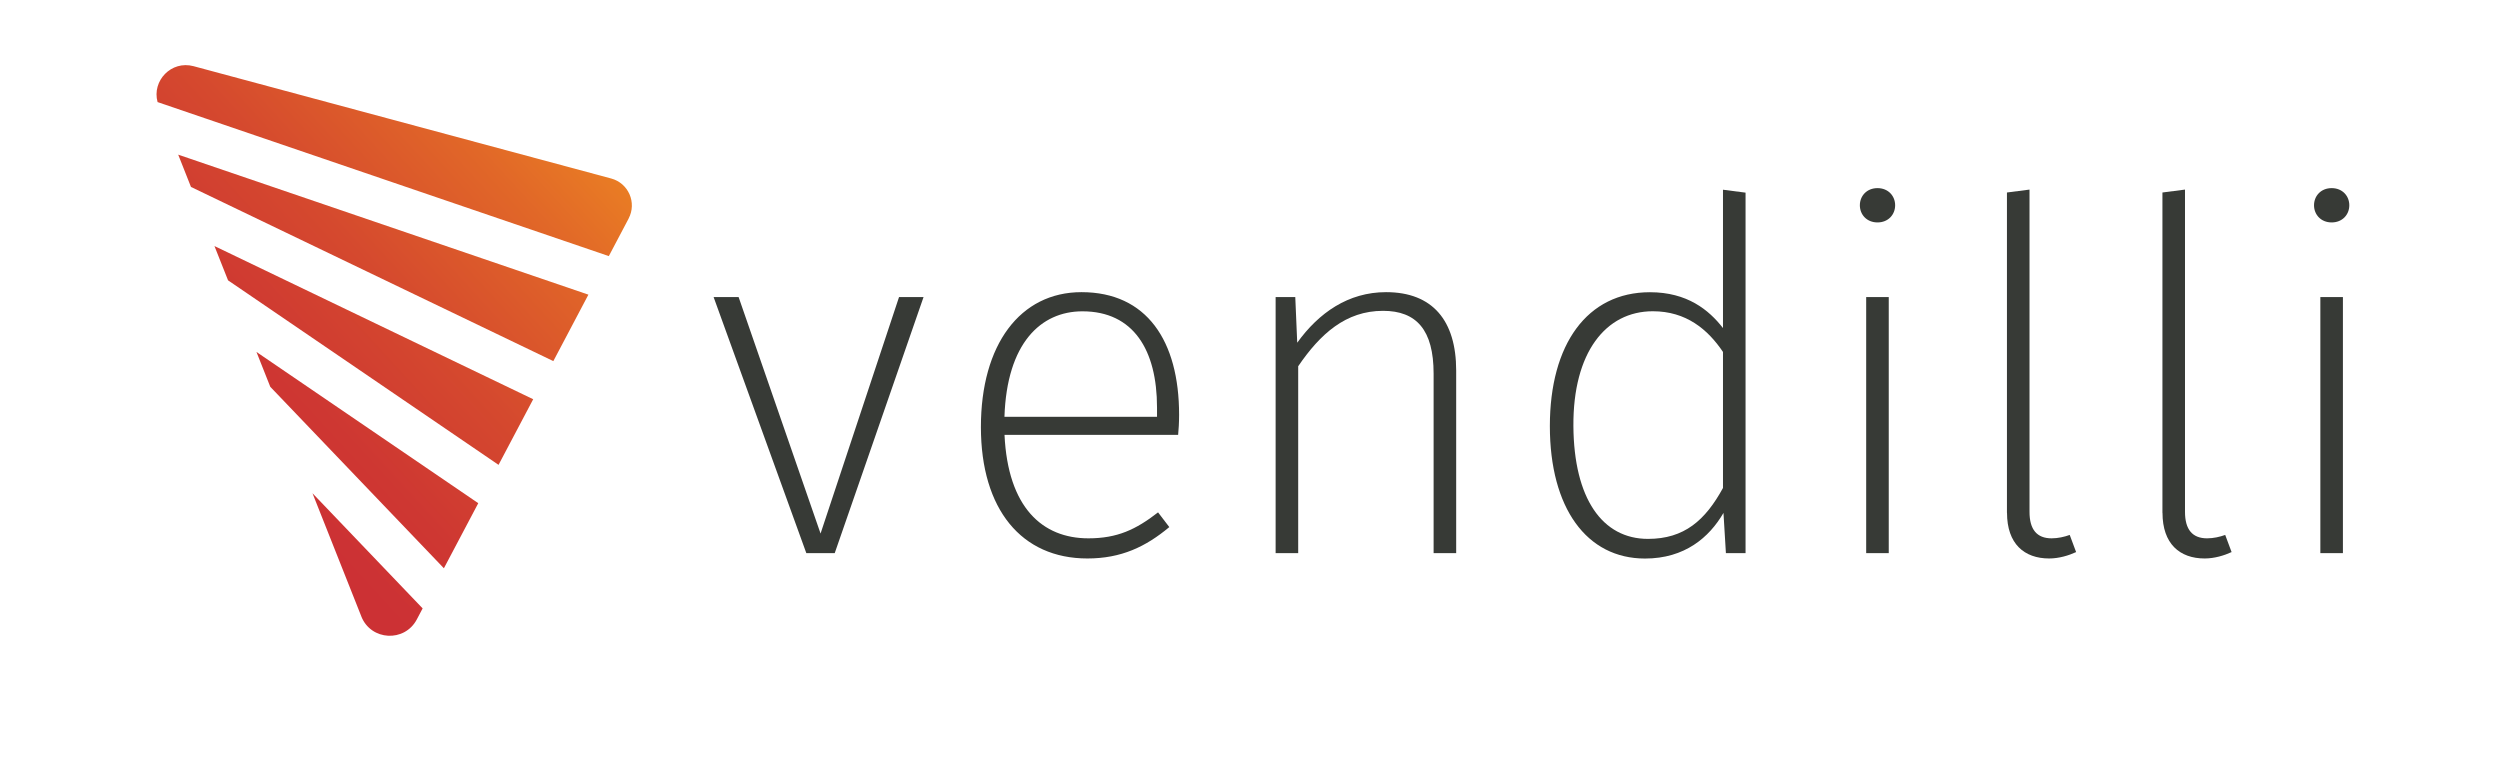
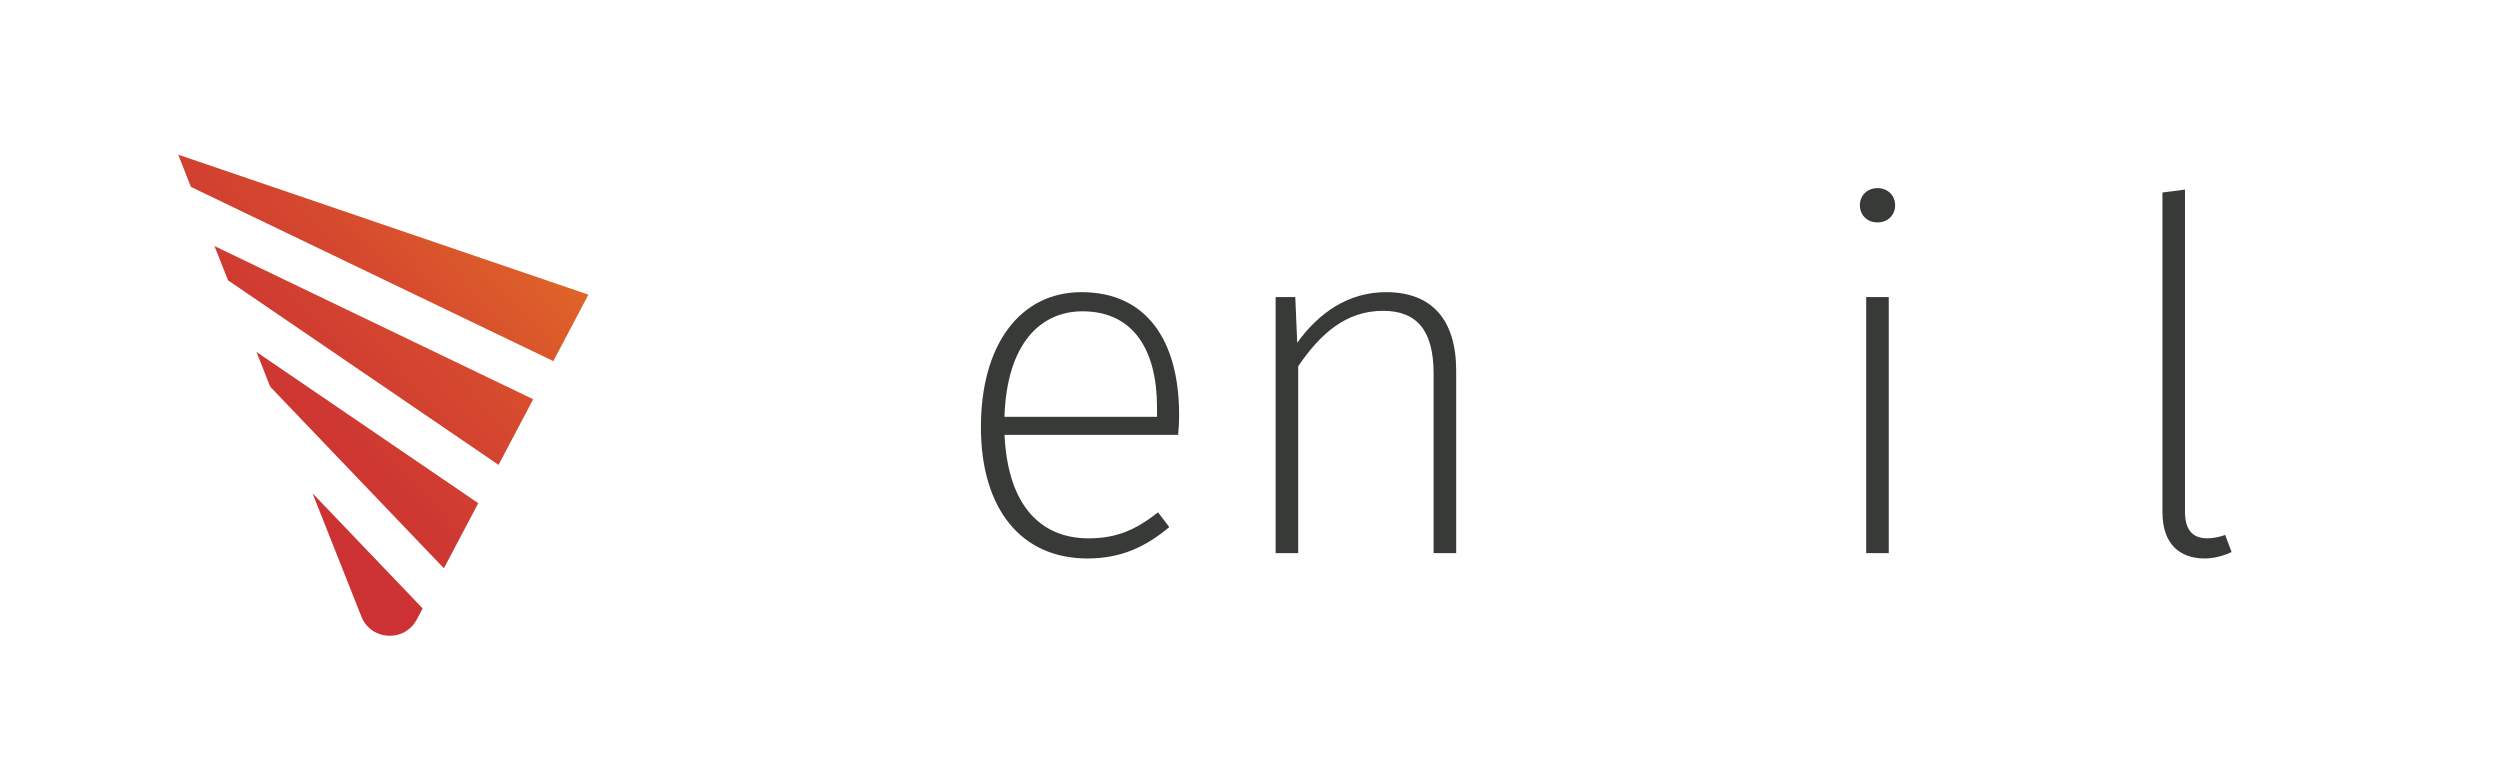
<svg xmlns="http://www.w3.org/2000/svg" id="Layer_1" version="1.1" viewBox="0 0 360 109">
  <defs>
    <style> .st0 { fill: url(#linear-gradient2); } .st1 { fill: url(#linear-gradient1); } .st2 { fill: url(#linear-gradient3); } .st3 { fill: url(#linear-gradient4); } .st4 { fill: url(#linear-gradient); } .st5 { fill: #373a36; } </style>
    <linearGradient id="linear-gradient" x1="15.41" y1="19.9" x2="94.25" y2="92.14" gradientTransform="translate(0 104) scale(1 -1)" gradientUnits="userSpaceOnUse">
      <stop offset=".25" stop-color="#cc3134" />
      <stop offset=".37" stop-color="#ce3732" />
      <stop offset=".55" stop-color="#d5492e" />
      <stop offset=".76" stop-color="#e16728" />
      <stop offset=".99" stop-color="#f19120" />
      <stop offset="1" stop-color="#f29320" />
    </linearGradient>
    <linearGradient id="linear-gradient1" x1="9.02" y1="26.87" x2="87.86" y2="99.11" gradientTransform="translate(0 104) scale(1 -1)" gradientUnits="userSpaceOnUse">
      <stop offset=".25" stop-color="#cc3134" />
      <stop offset=".37" stop-color="#ce3732" />
      <stop offset=".55" stop-color="#d5492e" />
      <stop offset=".76" stop-color="#e16728" />
      <stop offset=".99" stop-color="#f19120" />
      <stop offset="1" stop-color="#f29320" />
    </linearGradient>
    <linearGradient id="linear-gradient2" x1="3.75" y1="32.63" x2="82.59" y2="104.86" gradientTransform="translate(0 104) scale(1 -1)" gradientUnits="userSpaceOnUse">
      <stop offset=".25" stop-color="#cc3134" />
      <stop offset=".37" stop-color="#ce3732" />
      <stop offset=".55" stop-color="#d5492e" />
      <stop offset=".76" stop-color="#e16728" />
      <stop offset=".99" stop-color="#f19120" />
      <stop offset="1" stop-color="#f29320" />
    </linearGradient>
    <linearGradient id="linear-gradient3" x1="30.45" y1="3.49" x2="109.29" y2="75.72" gradientTransform="translate(0 104) scale(1 -1)" gradientUnits="userSpaceOnUse">
      <stop offset=".25" stop-color="#cc3134" />
      <stop offset=".37" stop-color="#ce3732" />
      <stop offset=".55" stop-color="#d5492e" />
      <stop offset=".76" stop-color="#e16728" />
      <stop offset=".99" stop-color="#f19120" />
      <stop offset="1" stop-color="#f29320" />
    </linearGradient>
    <linearGradient id="linear-gradient4" x1="22.5" y1="12.16" x2="101.34" y2="84.4" gradientTransform="translate(0 104) scale(1 -1)" gradientUnits="userSpaceOnUse">
      <stop offset=".25" stop-color="#cc3134" />
      <stop offset=".37" stop-color="#ce3732" />
      <stop offset=".55" stop-color="#d5492e" />
      <stop offset=".76" stop-color="#e16728" />
      <stop offset=".99" stop-color="#f19120" />
      <stop offset="1" stop-color="#f29320" />
    </linearGradient>
  </defs>
  <g>
    <polygon class="st4" points="32.84 40.37 71.79 66.94 76.78 57.49 30.88 35.43 32.84 40.37" />
    <polygon class="st1" points="27.5 26.92 79.68 52 84.73 42.43 25.66 22.27 27.5 26.92" />
-     <path class="st0" d="M90.52,31.47c1.21-2.29-.02-5.1-2.52-5.77L27.87,9.53c-3.2-.86-6.02,2.1-5.18,5.17l64.98,22.18,2.85-5.4h0Z" />
    <path class="st2" d="M52.03,88.77c1.39,3.5,6.23,3.76,7.99.43l.84-1.59-15.86-16.58,7.03,17.73h0Z" />
    <polygon class="st3" points="38.92 55.7 63.92 81.83 68.87 72.46 36.93 50.68 38.92 55.7" />
  </g>
  <g>
-     <path class="st5" d="M120.21,79.65h-4.1l-13.35-36.87h3.6l11.8,34.05,11.3-34.05h3.53l-12.79,36.87h0Z" />
    <path class="st5" d="M169.65,62.62h-25c.49,10.45,5.44,14.9,12.08,14.9,4.17,0,6.85-1.27,10.03-3.74l1.62,2.12c-3.39,2.83-6.92,4.52-11.8,4.52-9.47,0-15.33-7.06-15.33-18.93s5.65-19.42,14.48-19.42c9.39,0,14.06,6.99,14.06,17.66,0,1.13-.07,2.19-.14,2.9h0ZM166.61,58.67c0-8.26-3.39-13.84-10.74-13.84-6,0-10.88,4.59-11.23,15.19h21.97v-1.34h0Z" />
    <path class="st5" d="M209.69,53.37v26.28h-3.25v-25.85c0-6.29-2.47-9.04-7.28-9.04-5.37,0-9.04,3.32-12.22,7.98v26.91h-3.25v-36.87h2.83l.28,6.57c3.11-4.31,7.35-7.28,12.79-7.28,6.71,0,10.1,4.1,10.1,11.3h0Z" />
-     <path class="st5" d="M251.36,27.73v51.92h-2.83l-.35-5.79c-2.05,3.53-5.58,6.57-11.3,6.57-8.41,0-13.7-7.28-13.7-19.07s5.37-19.28,14.41-19.28c5.37,0,8.48,2.54,10.52,5.16v-19.92l3.25.42h0ZM248.11,70.25v-19.57c-2.19-3.25-5.3-5.86-10.1-5.86-6.78,0-11.51,5.93-11.44,16.53.07,10.45,4.17,16.25,10.74,16.25,5.23,0,8.26-2.68,10.81-7.35h0Z" />
    <path class="st5" d="M272.9,29.56c0,1.34-.99,2.47-2.54,2.47s-2.54-1.13-2.54-2.47.99-2.47,2.54-2.47,2.54,1.13,2.54,2.47ZM271.98,79.65h-3.25v-36.87h3.25v36.87Z" />
-     <path class="st5" d="M289,73.85V27.72l3.25-.42v46.41c0,2.54,1.06,3.81,3.18,3.81.92,0,1.84-.21,2.61-.49l.92,2.47c-1.06.49-2.47.92-3.88.92-3.6,0-6.07-2.12-6.07-6.57h0Z" />
    <path class="st5" d="M311.39,73.85V27.72l3.25-.42v46.41c0,2.54,1.06,3.81,3.18,3.81.92,0,1.84-.21,2.61-.49l.92,2.47c-1.06.49-2.47.92-3.88.92-3.6,0-6.07-2.12-6.07-6.57h0Z" />
-     <path class="st5" d="M338.3,29.56c0,1.34-.99,2.47-2.54,2.47s-2.54-1.13-2.54-2.47.99-2.47,2.54-2.47,2.54,1.13,2.54,2.47ZM337.38,79.65h-3.25v-36.87h3.25v36.87Z" />
  </g>
</svg>